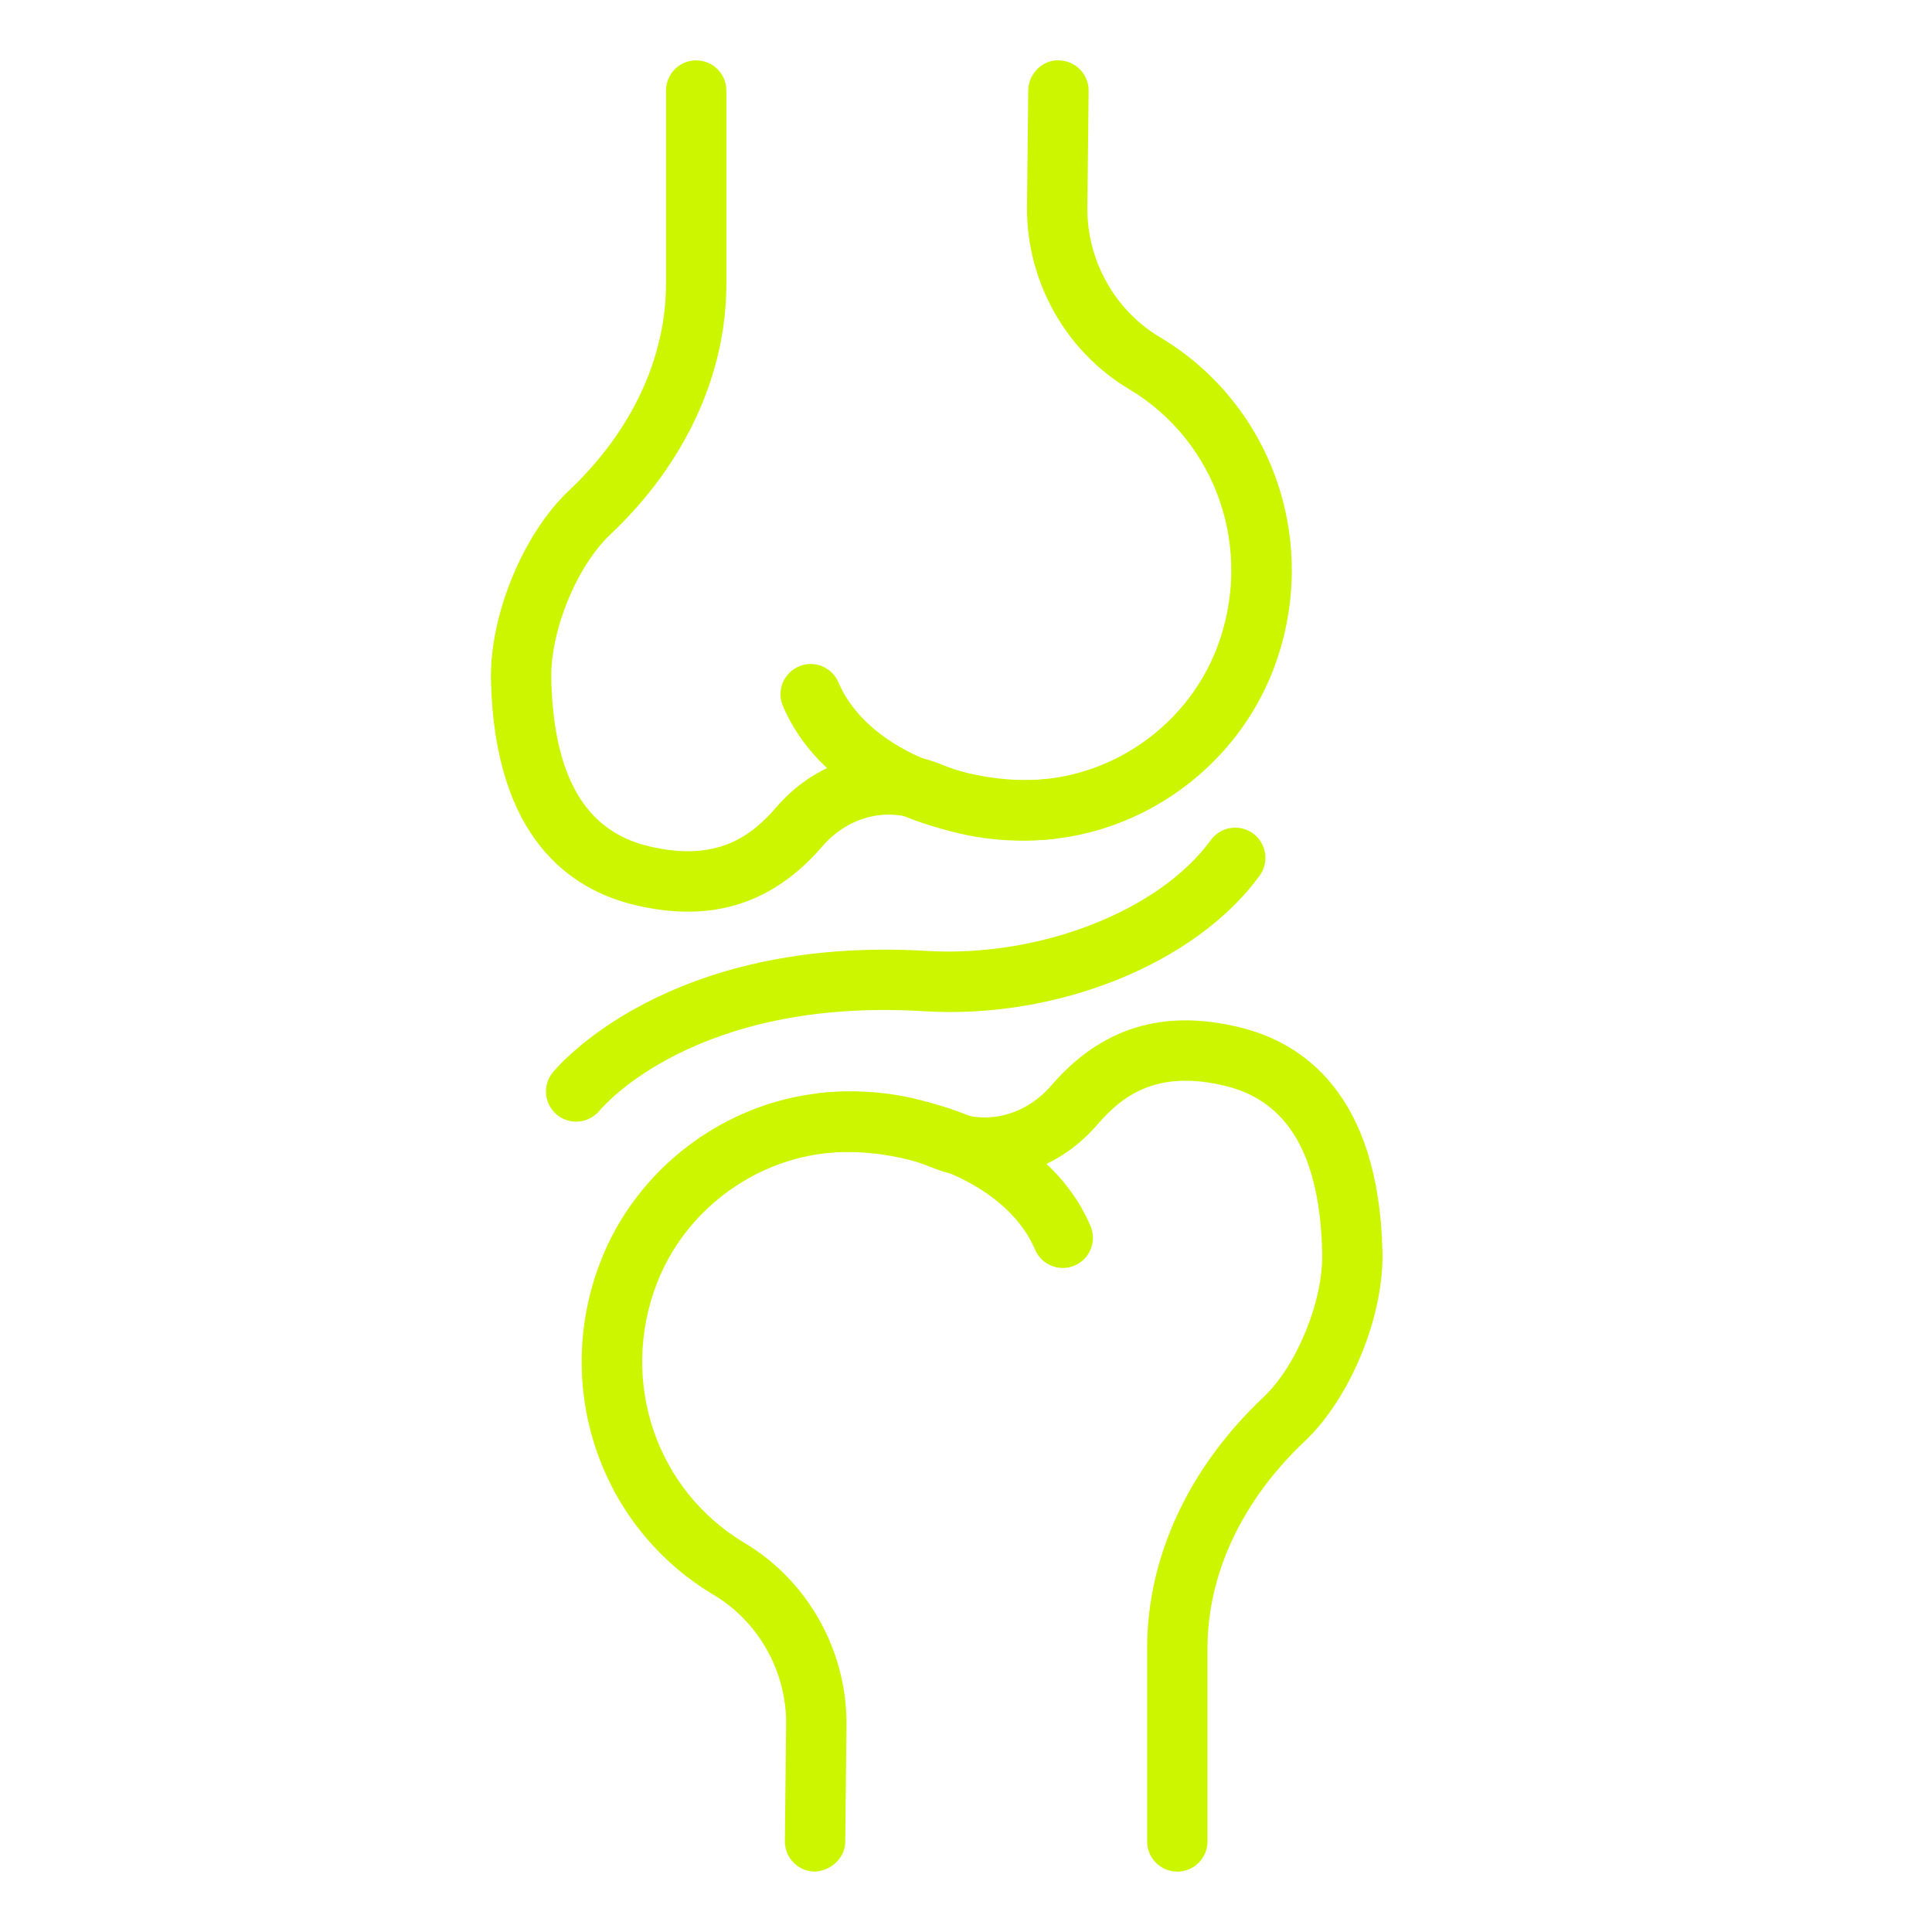
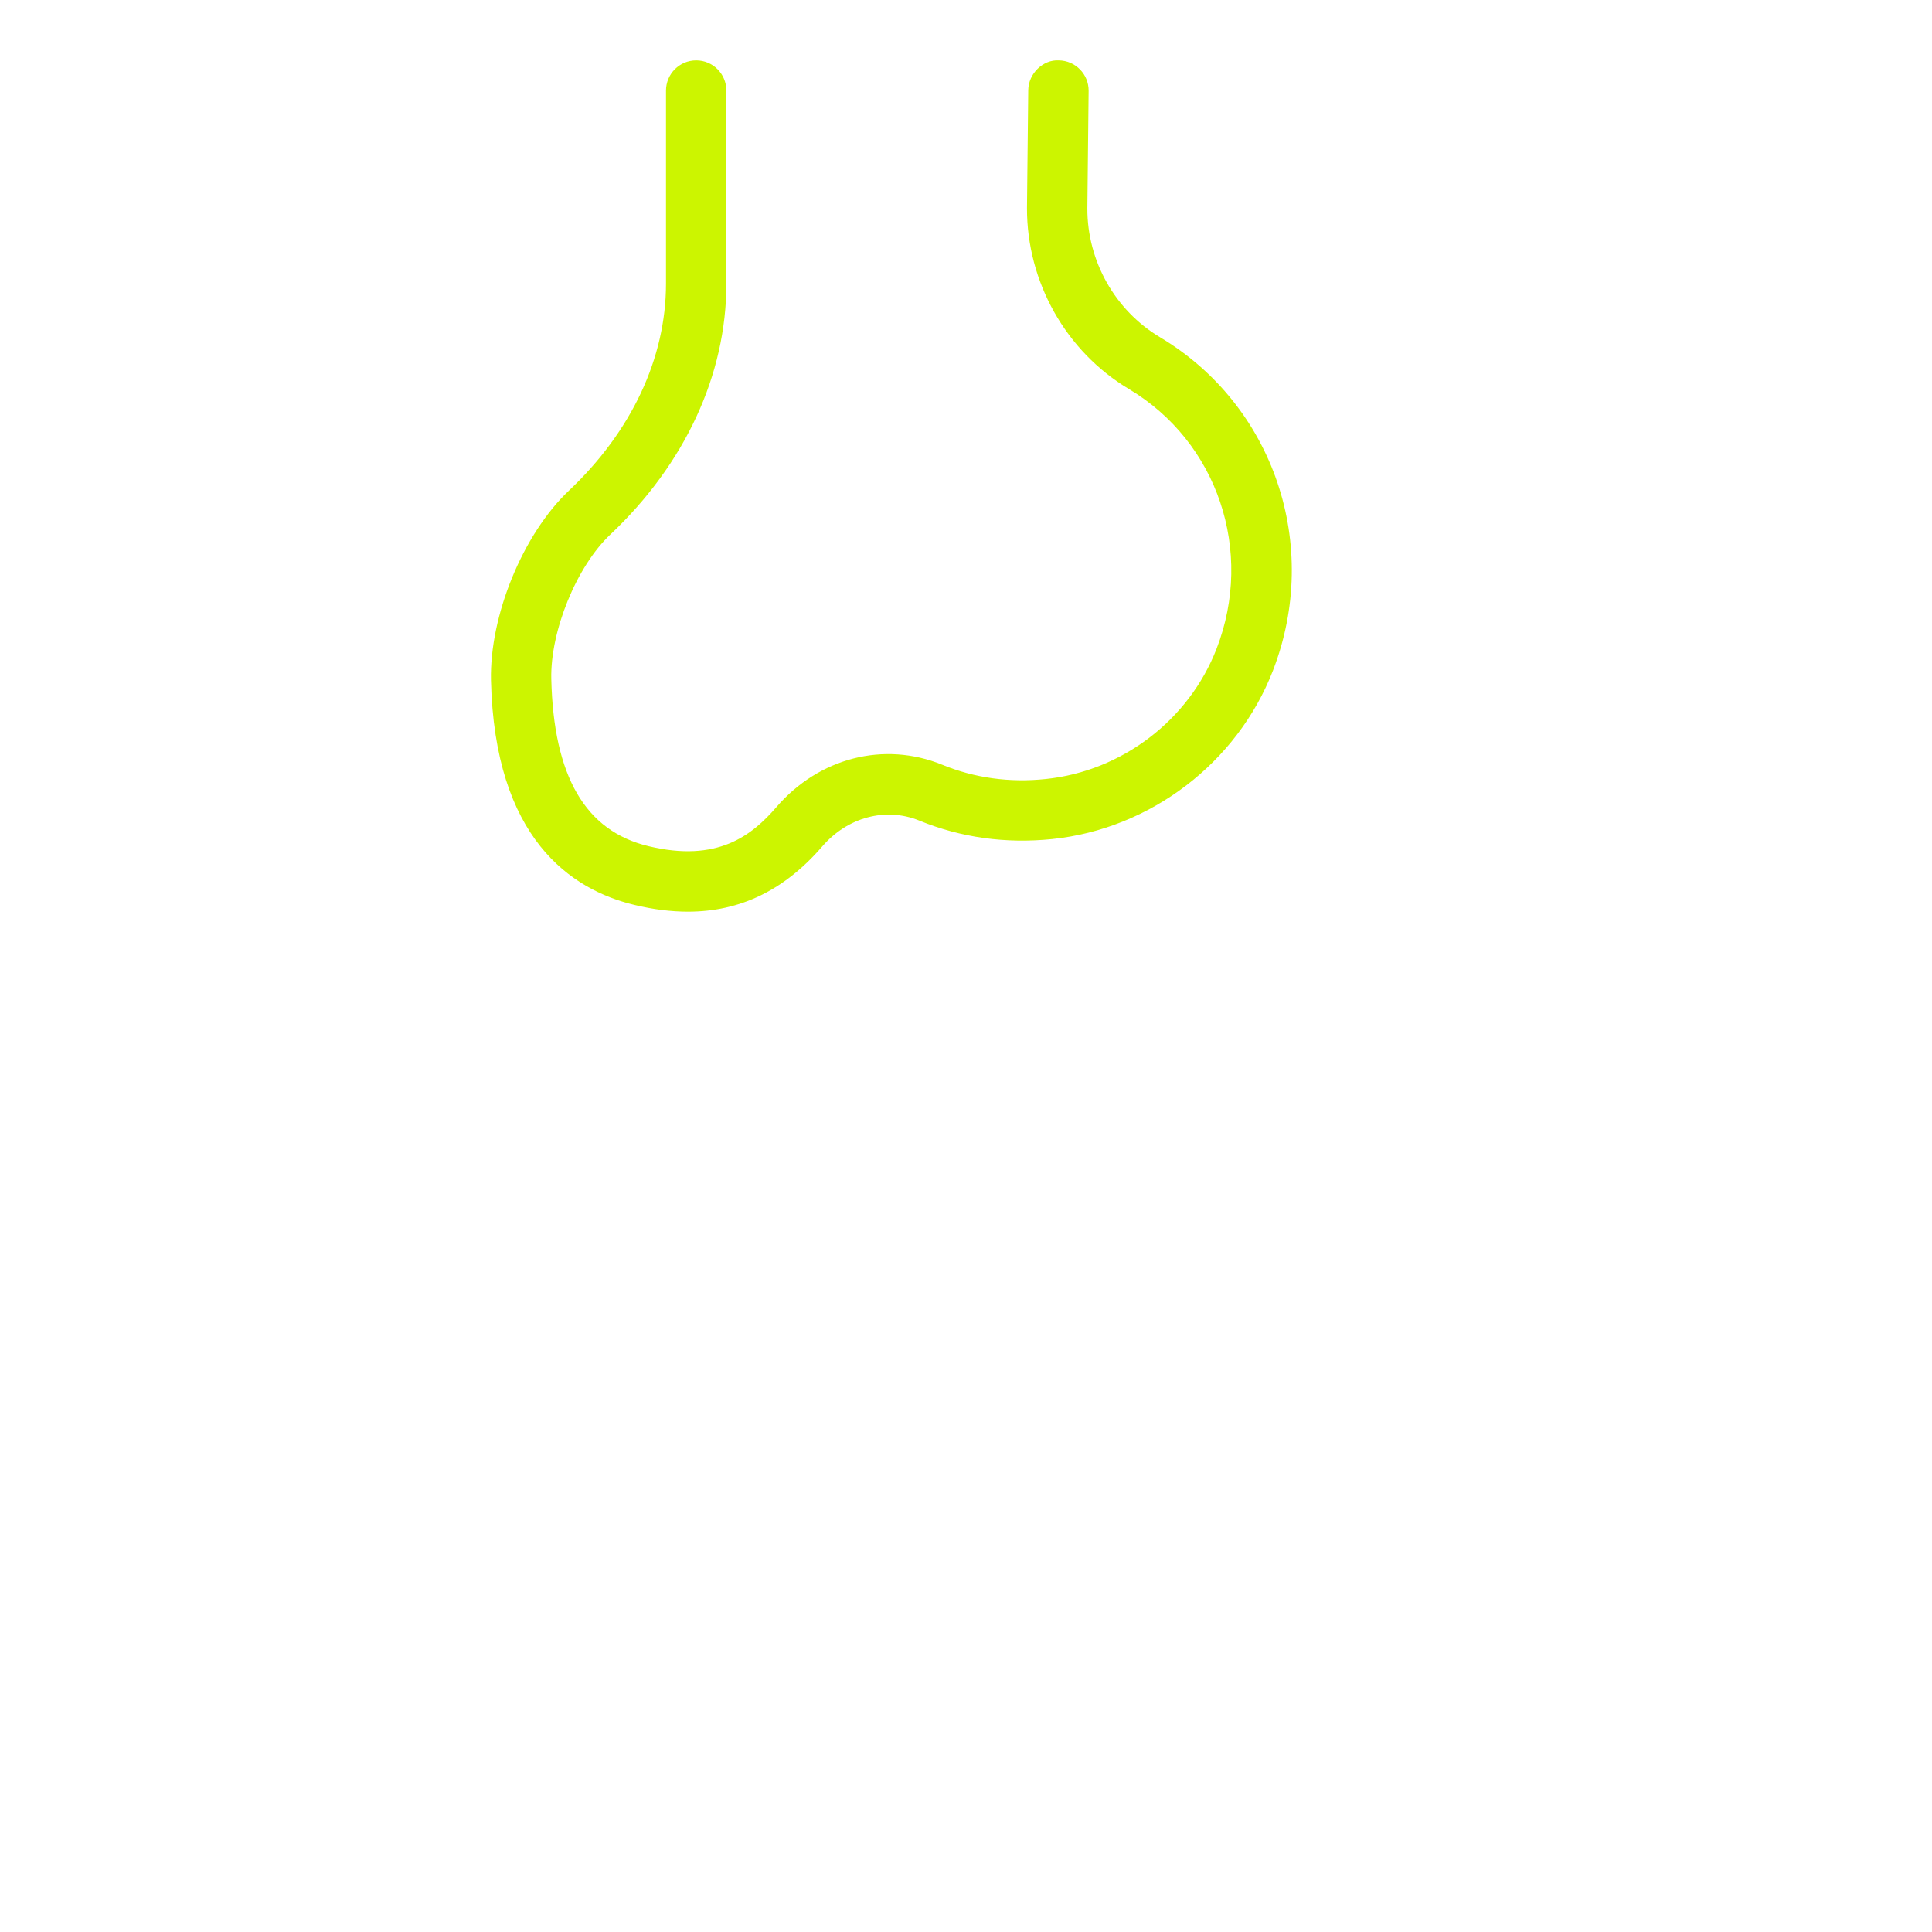
<svg xmlns="http://www.w3.org/2000/svg" width="32" height="32" viewBox="0 0 32 32" fill="none">
-   <path d="M17 13.919C15.6 13.919 13.65 13.286 12.968 11.695C12.859 11.441 12.977 11.147 13.231 11.039C13.482 10.928 13.778 11.047 13.887 11.302C14.411 12.526 16.221 13.02 17.322 12.904C17.593 12.881 17.842 13.075 17.871 13.35C17.899 13.624 17.7 13.87 17.425 13.899C17.29 13.913 17.148 13.919 17 13.919Z" fill="#CCF500" />
  <path d="M11.394 15.1C11.113 15.1 10.817 15.063 10.507 14.988C9.456 14.736 8.192 13.886 8.132 11.268C8.108 10.195 8.662 8.845 9.422 8.127C10.46 7.148 11.031 5.93 11.031 4.698V1.5C11.031 1.224 11.255 1 11.531 1C11.807 1 12.031 1.224 12.031 1.5V4.698C12.031 6.207 11.348 7.683 10.108 8.854C9.551 9.379 9.113 10.452 9.131 11.245C9.168 12.858 9.694 13.764 10.74 14.015C11.88 14.29 12.45 13.843 12.859 13.369C13.566 12.549 14.642 12.274 15.605 12.666C16.141 12.886 16.72 12.966 17.321 12.903C18.583 12.773 19.693 11.926 20.15 10.746C20.776 9.128 20.166 7.319 18.699 6.444C17.654 5.82 17.007 4.671 17.01 3.446L17.031 1.493C17.034 1.218 17.277 0.985 17.536 1C17.812 1.003 18.034 1.229 18.031 1.505L18.01 3.453C18.008 4.323 18.468 5.141 19.212 5.585C21.099 6.71 21.887 9.033 21.084 11.107C20.492 12.634 19.056 13.73 17.425 13.898C16.657 13.976 15.917 13.874 15.227 13.592C14.67 13.365 14.038 13.533 13.617 14.022C12.994 14.743 12.261 15.1 11.394 15.1Z" fill="#CCF500" />
-   <path d="M17.603 21.001C17.409 21.001 17.225 20.888 17.144 20.698C16.62 19.475 14.81 18.983 13.709 19.096C13.434 19.117 13.188 18.924 13.16 18.65C13.132 18.376 13.331 18.13 13.606 18.101C15.003 17.959 17.308 18.545 18.062 20.305C18.171 20.559 18.053 20.853 17.799 20.961C17.736 20.989 17.669 21.001 17.603 21.001Z" fill="#CCF500" />
-   <path d="M19.5 31C19.224 31 19 30.776 19 30.5V27.302C19 25.793 19.683 24.317 20.923 23.146C21.48 22.621 21.918 21.548 21.9 20.755C21.863 19.142 21.337 18.236 20.291 17.985C19.149 17.709 18.581 18.157 18.172 18.631C17.466 19.45 16.39 19.727 15.426 19.334C14.889 19.114 14.312 19.031 13.71 19.097C12.448 19.227 11.338 20.074 10.881 21.254C10.255 22.872 10.865 24.681 12.332 25.556C13.377 26.18 14.024 27.329 14.021 28.554L14 30.505C13.997 30.781 13.76 30.987 13.495 31C13.219 30.997 12.997 30.771 13 30.495L13.021 28.547C13.023 27.677 12.563 26.859 11.819 26.415C9.932 25.29 9.144 22.967 9.947 20.893C10.539 19.366 11.975 18.27 13.606 18.102C14.372 18.023 15.113 18.126 15.804 18.408C16.36 18.636 16.992 18.467 17.414 17.978C18.238 17.024 19.255 16.707 20.523 17.013C21.574 17.265 22.838 18.115 22.898 20.733C22.922 21.806 22.368 23.156 21.608 23.874C20.572 24.853 20 26.07 20 27.302V30.5C20 30.776 19.776 31 19.5 31Z" fill="#CCF500" />
-   <path d="M9.542 18.578C9.431 18.578 9.319 18.541 9.227 18.466C9.014 18.292 8.981 17.98 9.153 17.766C9.229 17.673 11.049 15.489 15.365 15.751C17.219 15.857 19.197 15.093 20.055 13.914C20.218 13.69 20.531 13.643 20.754 13.804C20.977 13.967 21.026 14.28 20.864 14.503C19.802 15.961 17.513 16.886 15.304 16.749C11.53 16.518 9.993 18.319 9.93 18.396C9.83 18.516 9.686 18.578 9.542 18.578Z" fill="#CCF500" />
</svg>